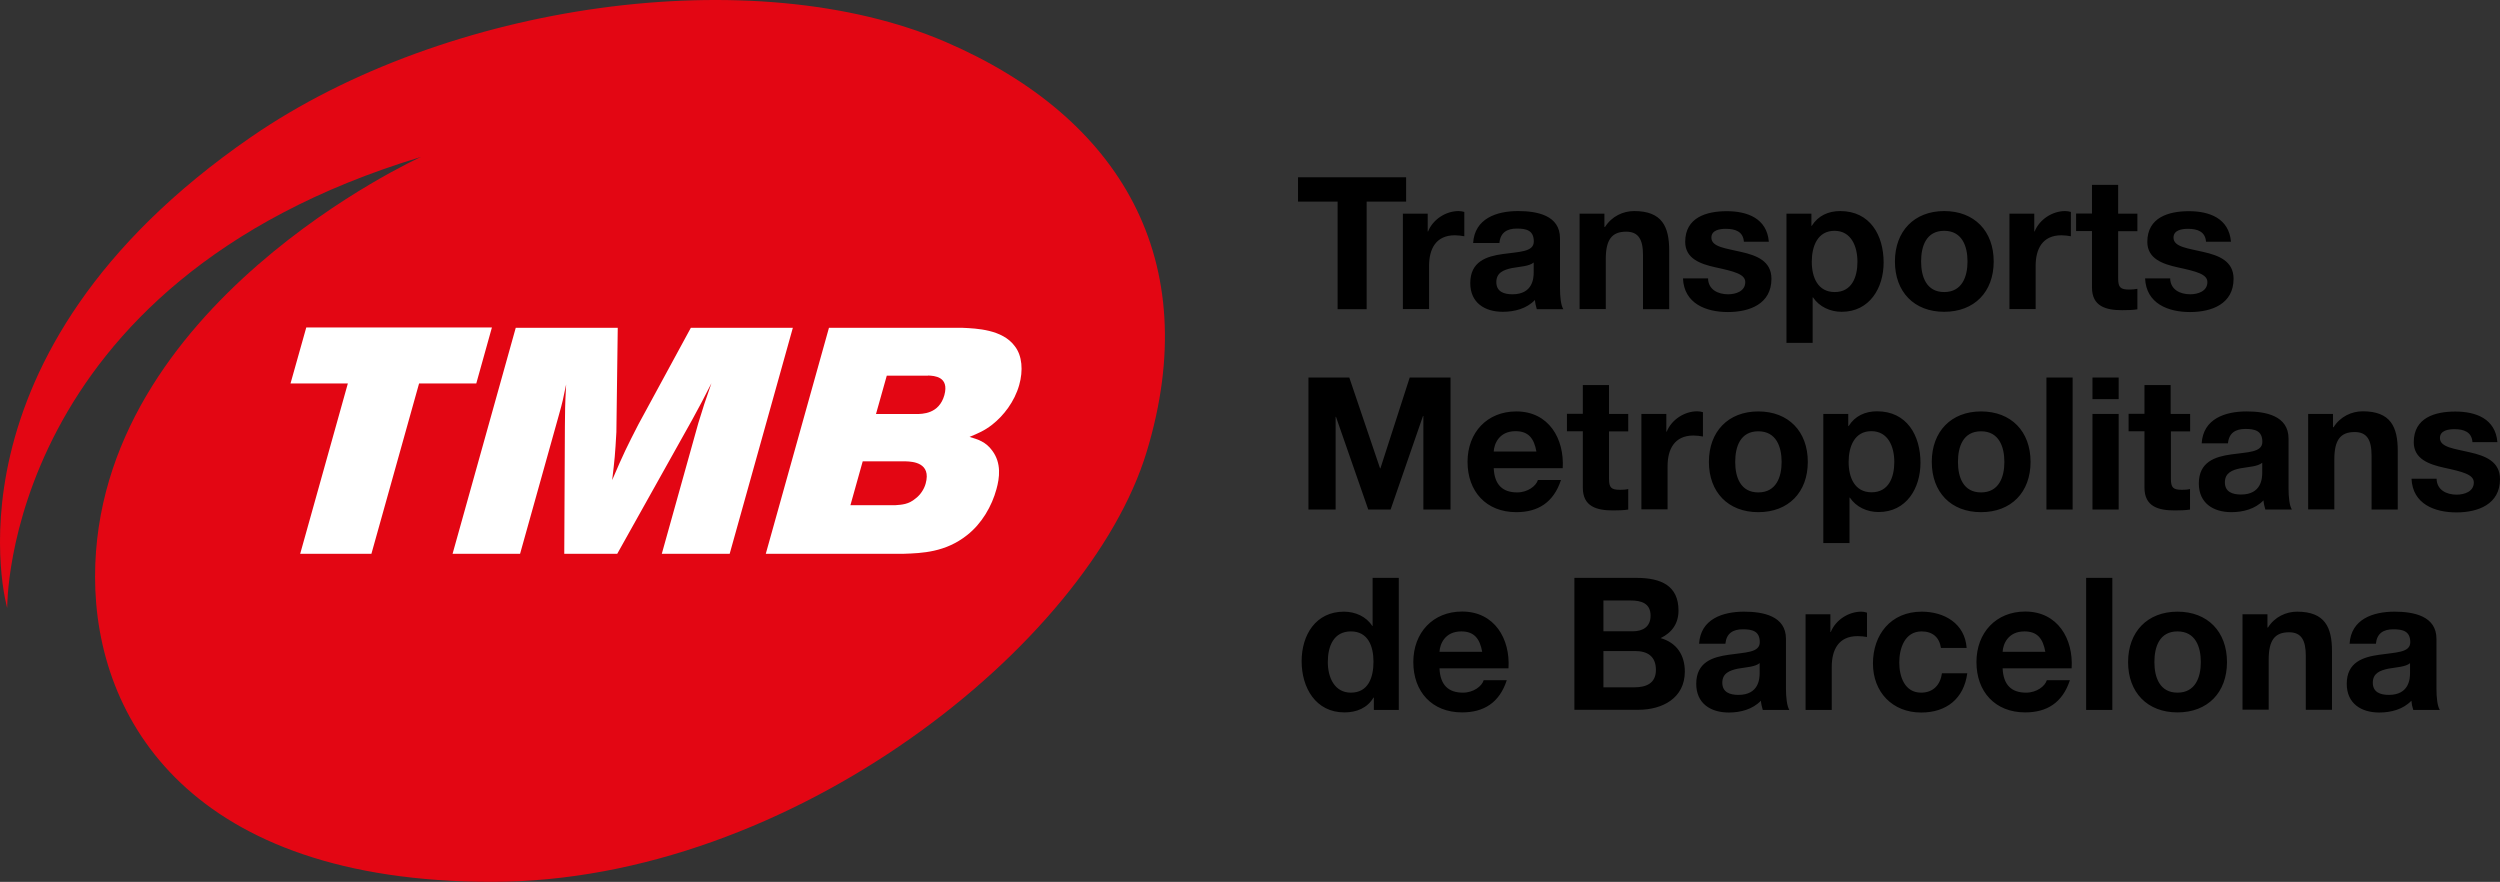
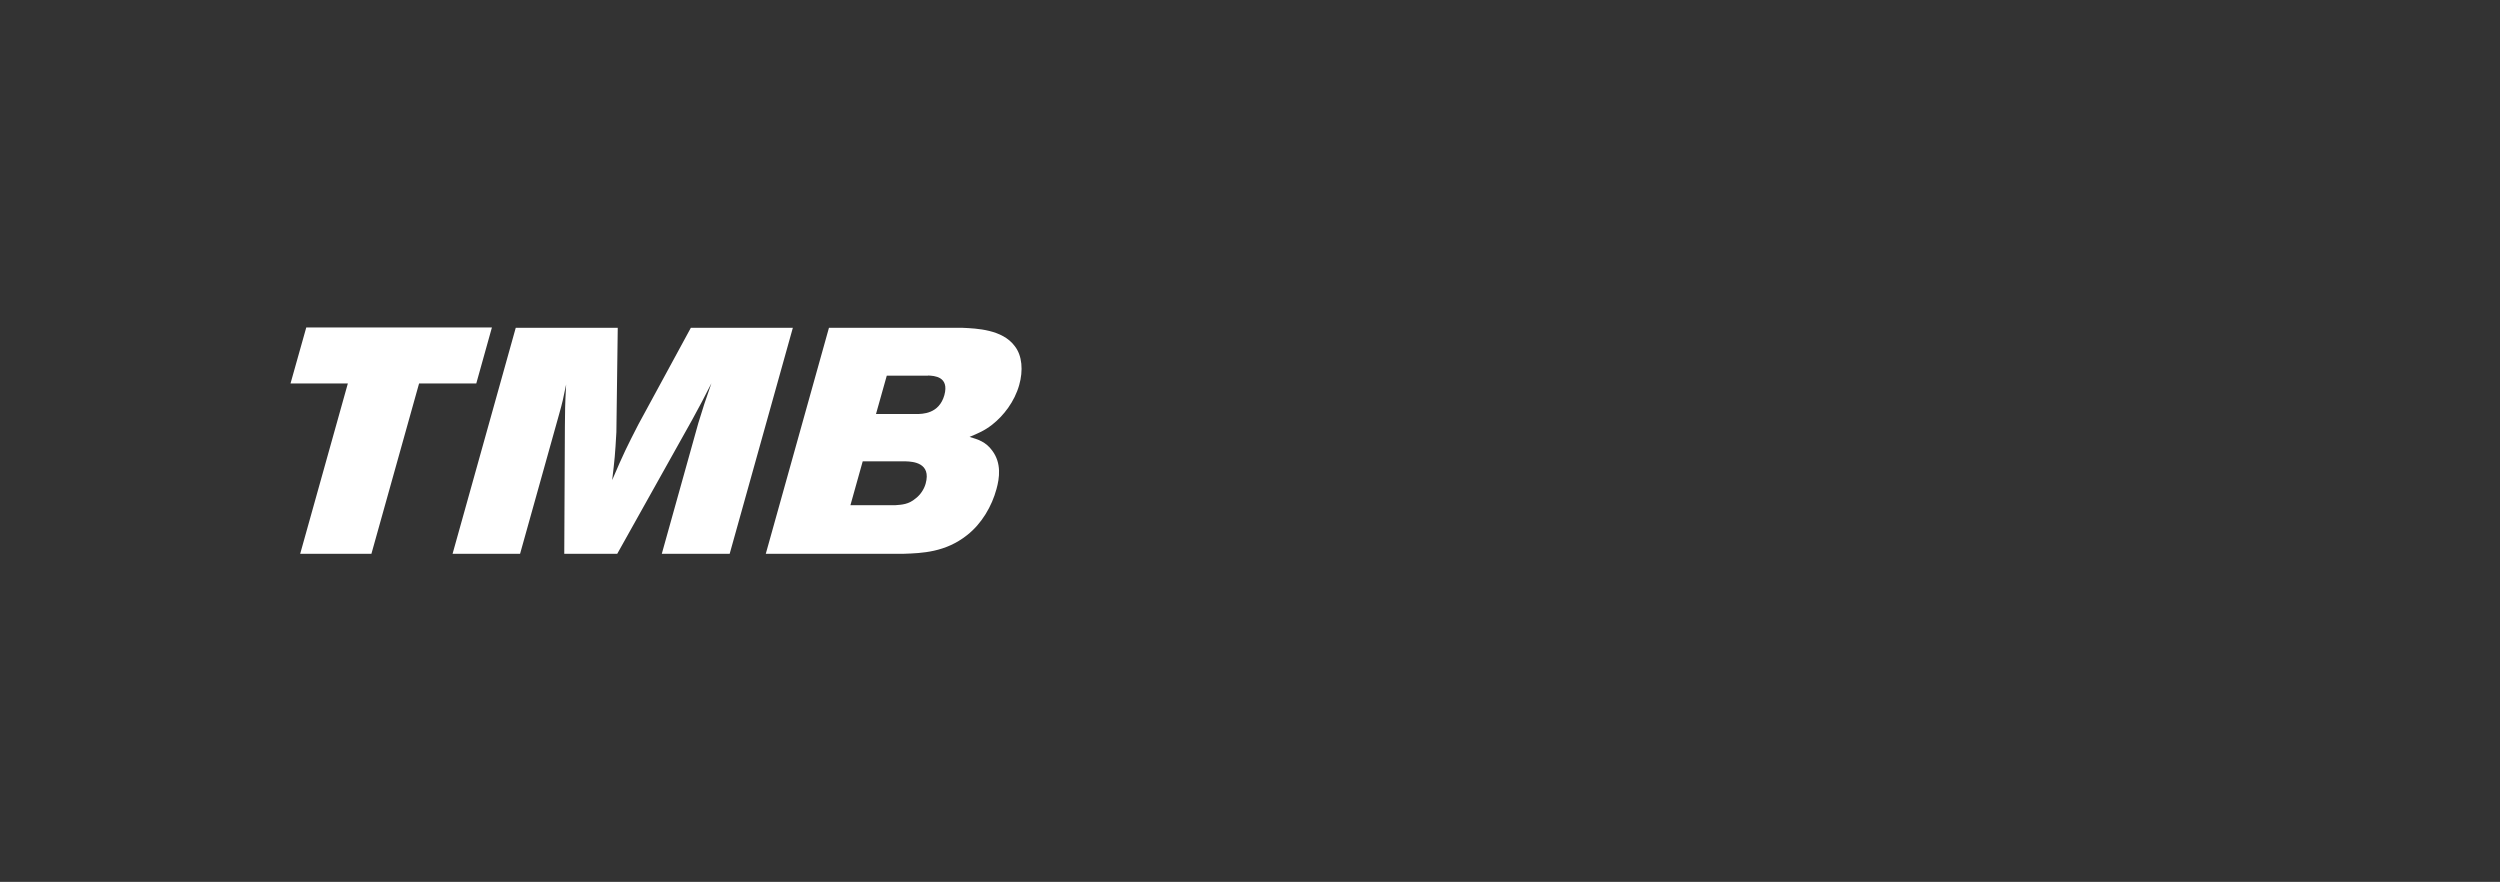
<svg xmlns="http://www.w3.org/2000/svg" width="567" height="200" viewBox="0 0 567 200" fill="none">
  <rect x="0" y="0" width="567" height="200" fill="#333333" stroke="none" />
-   <path d="M1.634 137.908C1.634 137.908 -14.858 80.548 56.938 31.077C101.294 0.51 171.036 -9.153 214.435 9.497C254.146 26.598 273.256 59.053 260.057 102.495C246.885 145.937 179.704 200 111.567 200C43.429 200 21.561 163.319 21.561 130.808C21.561 69.026 95.496 35.585 95.496 35.585C0.678 64.237 1.634 137.908 1.634 137.908Z" fill="#E30613" />
  <path d="M65.888 86.972H78.891L68.083 125.596H84.238L95.046 86.972H108.02L111.567 74.266H69.463L65.888 86.972ZM102.589 125.596H117.955L126.765 94.099C127.581 91.198 127.75 90.409 128.397 87.197C128.116 92.55 128.172 92.634 128.116 96.776L127.975 125.596H139.992L156.992 95.198C159.046 91.479 159.384 90.747 161.354 86.915C159.834 91.254 159.525 92.212 158.371 95.987L150.096 125.596H165.491L179.817 74.35H156.682L144.749 96.325C142.216 101.283 141.54 102.579 138.839 108.89C139.401 104.242 139.514 103.086 139.795 98.015L140.105 74.35H116.97L102.645 125.596H102.589ZM205.034 125.596C209.059 125.455 214.406 125.286 219.332 121.37C222.681 118.75 224.961 114.778 226.002 110.918C226.706 108.383 227.156 105.03 225.045 102.213C223.581 100.185 221.837 99.678 219.895 99.086C221.78 98.297 223.244 97.706 225.017 96.325C227.606 94.297 230.083 91.113 231.152 87.338C232.081 84.07 231.856 80.661 230.139 78.492C227.353 74.717 221.471 74.491 218.318 74.35H188.007L173.681 125.596H205.034ZM210.466 85.169C211.902 85.225 215.335 85.394 214.181 89.62C212.971 93.902 209.2 93.902 207.68 93.902H198.674L201.122 85.197H210.466V85.169ZM205.485 104.636C206.976 104.692 211.282 104.918 209.931 109.707C209.566 111.003 208.721 112.243 207.68 113.031C206.076 114.412 204.528 114.468 203.036 114.581H192.876L195.662 104.636H205.485Z" fill="white" />
-   <path d="M303.371 45.727H294.393V40.205H318.907V45.727H309.957V70.125H303.371V45.727ZM318.147 48.46H323.804V52.489H323.888C324.986 49.756 327.913 47.868 330.812 47.868C331.234 47.868 331.741 47.953 332.106 48.066V53.587C331.572 53.475 330.671 53.362 329.967 53.362C325.605 53.362 324.113 56.517 324.113 60.321V70.096H318.175V48.404L318.147 48.46ZM334.105 55.137C334.442 49.559 339.424 47.868 344.293 47.868C348.599 47.868 353.806 48.826 353.806 54.038V65.307C353.806 67.279 354.003 69.251 354.566 70.125H348.543C348.346 69.448 348.177 68.744 348.121 68.04C346.235 70.012 343.477 70.716 340.831 70.716C336.722 70.716 333.457 68.66 333.457 64.208C333.457 59.306 337.144 58.123 340.831 57.616C344.49 57.081 347.867 57.193 347.867 54.77C347.867 52.207 346.122 51.841 344.012 51.841C341.76 51.841 340.268 52.77 340.071 55.109H334.133L334.105 55.137ZM347.839 59.532C346.826 60.405 344.743 60.461 342.886 60.799C341.056 61.194 339.368 61.814 339.368 63.983C339.368 66.152 341.085 66.744 343.026 66.744C347.67 66.744 347.839 63.053 347.839 61.757V59.532ZM358.224 48.46H363.882V51.474H364.022C365.542 49.051 368.131 47.868 370.636 47.868C376.969 47.868 378.573 51.418 378.573 56.799V70.125H372.634V57.87C372.634 54.292 371.593 52.545 368.807 52.545C365.57 52.545 364.191 54.348 364.191 58.743V70.096H358.253V48.404L358.224 48.46ZM387.382 63.081C387.41 65.673 389.606 66.744 391.942 66.744C393.658 66.744 395.825 66.068 395.825 63.983C395.825 62.18 393.349 61.56 389.071 60.63C385.637 59.87 382.204 58.658 382.204 54.855C382.204 49.333 386.988 47.896 391.632 47.896C396.276 47.896 400.723 49.502 401.173 54.827H395.516C395.347 52.517 393.574 51.897 391.435 51.897C390.084 51.897 388.142 52.151 388.142 53.897C388.142 56.038 391.491 56.32 394.897 57.137C398.387 57.926 401.764 59.194 401.764 63.222C401.764 68.941 396.811 70.772 391.885 70.772C386.96 70.772 381.95 68.885 381.697 63.138H387.354L387.382 63.081ZM405.169 48.46H410.826V51.221H410.911C412.346 48.911 414.682 47.868 417.356 47.868C424.139 47.868 427.207 53.362 427.207 59.532C427.207 65.307 424.026 70.716 417.694 70.716C415.104 70.716 412.628 69.589 411.192 67.448H411.108V77.759H405.169V48.432V48.46ZM421.268 59.363C421.268 55.926 419.889 52.348 416.061 52.348C412.234 52.348 410.911 55.841 410.911 59.363C410.911 62.884 412.262 66.237 416.118 66.237C419.973 66.237 421.268 62.884 421.268 59.363ZM440.941 47.868C447.78 47.868 452.171 52.404 452.171 59.306C452.171 66.209 447.78 70.716 440.941 70.716C434.102 70.716 429.768 66.18 429.768 59.306C429.768 52.432 434.158 47.868 440.941 47.868ZM440.941 66.237C444.994 66.237 446.232 62.743 446.232 59.306C446.232 55.869 445.022 52.348 440.941 52.348C436.86 52.348 435.706 55.841 435.706 59.306C435.706 62.772 436.916 66.237 440.941 66.237ZM455.717 48.46H461.374V52.489H461.458C462.556 49.756 465.483 47.868 468.382 47.868C468.804 47.868 469.311 47.953 469.676 48.066V53.587C469.142 53.475 468.241 53.362 467.537 53.362C463.175 53.362 461.683 56.517 461.683 60.321V70.096H455.745V48.404L455.717 48.46ZM480.4 48.46H484.762V52.432H480.4V63.166C480.4 65.166 480.906 65.673 482.904 65.673C483.552 65.673 484.115 65.617 484.762 65.504V70.153C483.749 70.322 482.454 70.35 481.3 70.35C477.641 70.35 474.461 69.505 474.461 65.194V52.404H470.859V48.432H474.461V41.924H480.4V48.46ZM492.192 63.081C492.22 65.673 494.415 66.744 496.751 66.744C498.468 66.744 500.635 66.068 500.635 63.983C500.635 62.18 498.159 61.56 493.881 60.63C490.447 59.87 487.013 58.658 487.013 54.855C487.013 49.333 491.798 47.896 496.442 47.896C501.086 47.896 505.533 49.502 505.983 54.827H500.326C500.157 52.517 498.384 51.897 496.245 51.897C494.894 51.897 492.952 52.151 492.952 53.897C492.952 56.038 496.301 56.32 499.707 57.137C503.197 57.926 506.574 59.194 506.574 63.222C506.574 68.941 501.62 70.772 496.695 70.772C491.77 70.772 486.76 68.885 486.507 63.138H492.164L492.192 63.081ZM296.757 85.62H306.017L312.996 106.214H313.081L319.723 85.62H328.982V115.567H322.819V94.353H322.734L315.389 115.567H310.323L303.005 94.55H302.921V115.567H296.757V85.62ZM338.777 106.185C338.946 109.961 340.803 111.679 344.096 111.679C346.488 111.679 348.402 110.214 348.796 108.862H354.031C352.342 113.989 348.796 116.159 343.899 116.159C337.06 116.159 332.838 111.454 332.838 104.749C332.838 98.044 337.313 93.311 343.899 93.311C351.273 93.311 354.819 99.508 354.425 106.185H338.777ZM348.458 102.41C347.924 99.396 346.629 97.79 343.73 97.79C339.959 97.79 338.861 100.72 338.777 102.41H348.458ZM364.923 93.874H369.285V97.846H364.923V108.58C364.923 110.609 365.429 111.087 367.428 111.087C368.075 111.087 368.638 111.059 369.285 110.918V115.567C368.272 115.736 366.977 115.764 365.823 115.764C362.165 115.764 358.984 114.919 358.984 110.609V97.818H355.382V93.846H358.984V87.338H364.923V93.874ZM372.269 93.874H377.926V97.903H378.01C379.108 95.17 382.035 93.282 384.934 93.282C385.356 93.282 385.862 93.367 386.228 93.48V99.001C385.693 98.889 384.793 98.776 384.089 98.776C379.727 98.776 378.207 101.931 378.207 105.735V115.511H372.269V93.818V93.874ZM398.781 93.311C405.62 93.311 410.01 97.846 410.01 104.749C410.01 111.651 405.62 116.159 398.781 116.159C391.942 116.159 387.579 111.623 387.579 104.749C387.579 97.874 391.97 93.311 398.781 93.311ZM398.781 111.679C402.833 111.679 404.072 108.214 404.072 104.777C404.072 101.34 402.862 97.818 398.781 97.818C394.7 97.818 393.546 101.312 393.546 104.777C393.546 108.242 394.756 111.679 398.781 111.679ZM413.528 93.874H419.185V96.635H419.27C420.705 94.325 423.041 93.282 425.715 93.282C432.498 93.282 435.565 98.776 435.565 104.946C435.565 110.721 432.385 116.13 426.053 116.13C423.463 116.13 420.987 115.003 419.551 112.862H419.467V123.173H413.528V93.846V93.874ZM429.627 104.777C429.627 101.34 428.248 97.79 424.42 97.79C420.593 97.79 419.27 101.283 419.27 104.777C419.27 108.27 420.621 111.651 424.477 111.651C428.332 111.651 429.627 108.298 429.627 104.777ZM449.3 93.311C456.139 93.311 460.53 97.846 460.53 104.749C460.53 111.651 456.139 116.159 449.3 116.159C442.461 116.159 438.127 111.623 438.127 104.749C438.127 97.874 442.517 93.311 449.3 93.311ZM449.3 111.679C453.353 111.679 454.591 108.214 454.591 104.777C454.591 101.34 453.381 97.818 449.3 97.818C445.219 97.818 444.065 101.312 444.065 104.777C444.065 108.242 445.275 111.679 449.3 111.679ZM464.132 85.62H470.071V115.567H464.132V85.62ZM480.512 90.522H474.574V85.62H480.512V90.522ZM474.574 93.874H480.512V115.567H474.574V93.874ZM492.361 93.874H496.723V97.846H492.361V108.58C492.361 110.609 492.868 111.087 494.866 111.087C495.513 111.087 496.076 111.059 496.695 110.918V115.567C495.682 115.736 494.387 115.764 493.205 115.764C489.575 115.764 486.366 114.919 486.366 110.609V97.818H482.764V93.846H486.366V87.338H492.305V93.846L492.361 93.874ZM499.341 100.551C499.678 94.973 504.66 93.311 509.529 93.311C513.835 93.311 519.042 94.268 519.042 99.48V110.749C519.042 112.721 519.239 114.694 519.802 115.567H513.779C513.582 114.891 513.413 114.186 513.357 113.482C511.471 115.454 508.713 116.159 506.067 116.159C501.958 116.159 498.693 114.102 498.693 109.651C498.693 104.749 502.38 103.565 506.067 103.058C509.726 102.523 513.103 102.636 513.103 100.213C513.103 97.649 511.33 97.283 509.248 97.283C506.996 97.283 505.504 98.213 505.307 100.551H499.341ZM513.075 104.946C512.062 105.819 509.979 105.876 508.122 106.214C506.292 106.58 504.604 107.228 504.604 109.397C504.604 111.566 506.321 112.158 508.263 112.158C512.906 112.158 513.075 108.467 513.075 107.171V104.946ZM523.461 93.874H529.118V96.888H529.258C530.778 94.466 533.367 93.282 535.872 93.282C542.205 93.282 543.809 96.832 543.809 102.213V115.567H537.87V103.312C537.87 99.734 536.801 97.987 534.043 97.987C530.806 97.987 529.427 99.79 529.427 104.185V115.539H523.489V93.846L523.461 93.874ZM552.618 108.524C552.646 111.116 554.842 112.186 557.178 112.186C558.894 112.186 561.062 111.51 561.062 109.425C561.062 107.622 558.585 107.002 554.307 106.073C550.873 105.312 547.44 104.101 547.44 100.297C547.44 94.747 552.224 93.339 556.868 93.339C561.512 93.339 565.959 94.945 566.409 100.269H560.752C560.583 97.959 558.81 97.339 556.671 97.339C555.348 97.339 553.378 97.593 553.378 99.34C553.378 101.481 556.727 101.762 560.133 102.579C563.623 103.368 567 104.636 567 108.665C567 114.355 562.047 116.215 557.121 116.215C552.196 116.215 547.186 114.327 546.933 108.58H552.59L552.618 108.524ZM311.589 158.22H311.505C310.126 160.558 307.705 161.573 304.919 161.573C298.389 161.573 295.209 155.966 295.209 149.966C295.209 143.965 298.446 138.725 304.806 138.725C307.367 138.725 309.872 139.823 311.223 141.965H311.308V131.062H317.246V161.009H311.589V158.22ZM306.382 143.204C302.47 143.204 301.148 146.557 301.148 150.135C301.148 153.713 302.696 157.093 306.382 157.093C310.323 157.093 311.505 153.656 311.505 150.078C311.505 146.5 310.238 143.204 306.382 143.204ZM326.478 151.6C326.646 155.375 328.504 157.093 331.797 157.093C334.189 157.093 336.103 155.628 336.497 154.276H341.732C340.071 159.403 336.497 161.573 331.6 161.573C324.761 161.573 320.539 156.868 320.539 150.163C320.539 143.458 325.014 138.697 331.6 138.697C338.974 138.697 342.548 144.895 342.126 151.571H326.506L326.478 151.6ZM336.159 147.824C335.625 144.81 334.302 143.204 331.431 143.204C327.66 143.204 326.562 146.134 326.478 147.824H336.159ZM357.071 131.062H371.143C376.828 131.062 380.684 132.893 380.684 138.471C380.684 141.401 379.22 143.458 376.631 144.725C380.29 145.768 382.119 148.585 382.119 152.304C382.119 158.389 376.969 160.981 371.565 160.981H357.071V131.034V131.062ZM363.656 143.176H370.327C372.634 143.176 374.351 142.134 374.351 139.626C374.351 136.781 372.184 136.189 369.82 136.189H363.656V143.204V143.176ZM363.656 155.882H370.692C373.282 155.882 375.561 155.037 375.561 151.938C375.561 148.839 373.648 147.655 370.833 147.655H363.656V155.882ZM385.356 145.993C385.693 140.415 390.675 138.725 395.544 138.725C399.85 138.725 405.057 139.683 405.057 144.895V156.192C405.057 158.164 405.282 160.136 405.817 161.009H399.794C399.597 160.333 399.428 159.629 399.372 158.924C397.486 160.897 394.728 161.601 392.082 161.601C387.973 161.601 384.708 159.544 384.708 155.093C384.708 150.191 388.395 149.008 392.082 148.501C395.713 147.937 399.118 148.078 399.118 145.655C399.118 143.091 397.373 142.725 395.263 142.725C393.011 142.725 391.547 143.655 391.322 145.993H385.356ZM399.09 150.388C398.077 151.262 395.994 151.318 394.137 151.656C392.307 152.05 390.619 152.67 390.619 154.839C390.619 157.009 392.336 157.6 394.278 157.6C398.921 157.6 399.09 153.91 399.09 152.614V150.388ZM409.476 139.316H415.133V143.345H415.217C416.315 140.612 419.242 138.725 422.141 138.725C422.563 138.725 423.069 138.809 423.435 138.95V144.472C422.9 144.359 422 144.275 421.296 144.275C416.934 144.275 415.442 147.43 415.442 151.233V161.009H409.504V139.316H409.476ZM440.209 146.951C439.843 144.528 438.295 143.204 435.819 143.204C431.991 143.204 430.753 147.064 430.753 150.247C430.753 153.431 431.963 157.093 435.706 157.093C438.464 157.093 440.069 155.318 440.434 152.698H446.176C445.416 158.446 441.448 161.601 435.734 161.601C429.205 161.601 424.786 156.981 424.786 150.473C424.786 143.965 428.811 138.725 435.847 138.725C440.969 138.725 445.641 141.401 446.035 146.951H440.209ZM454.197 151.6C454.366 155.375 456.223 157.093 459.516 157.093C461.909 157.093 463.822 155.628 464.216 154.276H469.451C467.763 159.403 464.216 161.573 459.319 161.573C452.48 161.573 448.259 156.868 448.259 150.163C448.259 143.458 452.734 138.697 459.319 138.697C466.693 138.697 470.268 144.895 469.845 151.571H454.225L454.197 151.6ZM463.879 147.824C463.344 144.81 462.049 143.204 459.15 143.204C455.379 143.204 454.281 146.134 454.197 147.824H463.879ZM473.138 131.062H479.077V161.009H473.138V131.062ZM493.853 138.725C500.692 138.725 505.082 143.26 505.082 150.163C505.082 157.065 500.692 161.573 493.853 161.573C487.013 161.573 482.651 157.037 482.651 150.163C482.651 143.289 487.042 138.725 493.853 138.725ZM493.853 157.093C497.905 157.093 499.144 153.628 499.144 150.163C499.144 146.698 497.934 143.204 493.853 143.204C489.772 143.204 488.618 146.698 488.618 150.163C488.618 153.628 489.828 157.093 493.853 157.093ZM508.6 139.316H514.257V142.331H514.37C515.89 139.908 518.479 138.725 520.984 138.725C527.316 138.725 528.892 142.303 528.892 147.655V160.981H522.954V148.726C522.954 145.148 521.913 143.401 519.154 143.401C515.918 143.401 514.539 145.204 514.539 149.599V160.953H508.6V139.26V139.316ZM532.889 145.993C533.227 140.415 538.208 138.725 543.077 138.725C547.383 138.725 552.59 139.683 552.59 144.895V156.192C552.59 158.164 552.787 160.136 553.35 161.009H547.327C547.102 160.333 546.961 159.629 546.905 158.924C545.019 160.897 542.261 161.601 539.615 161.601C535.506 161.601 532.242 159.544 532.242 155.093C532.242 150.191 535.928 149.008 539.615 148.501C543.274 147.937 546.652 148.078 546.652 145.655C546.652 143.091 544.878 142.725 542.796 142.725C540.544 142.725 539.081 143.655 538.856 145.993H532.889ZM546.623 150.388C545.61 151.262 543.528 151.318 541.67 151.656C539.812 152.05 538.152 152.67 538.152 154.839C538.152 157.009 539.869 157.6 541.783 157.6C546.426 157.6 546.595 153.91 546.595 152.614V150.388H546.623Z" fill="black" />
</svg>